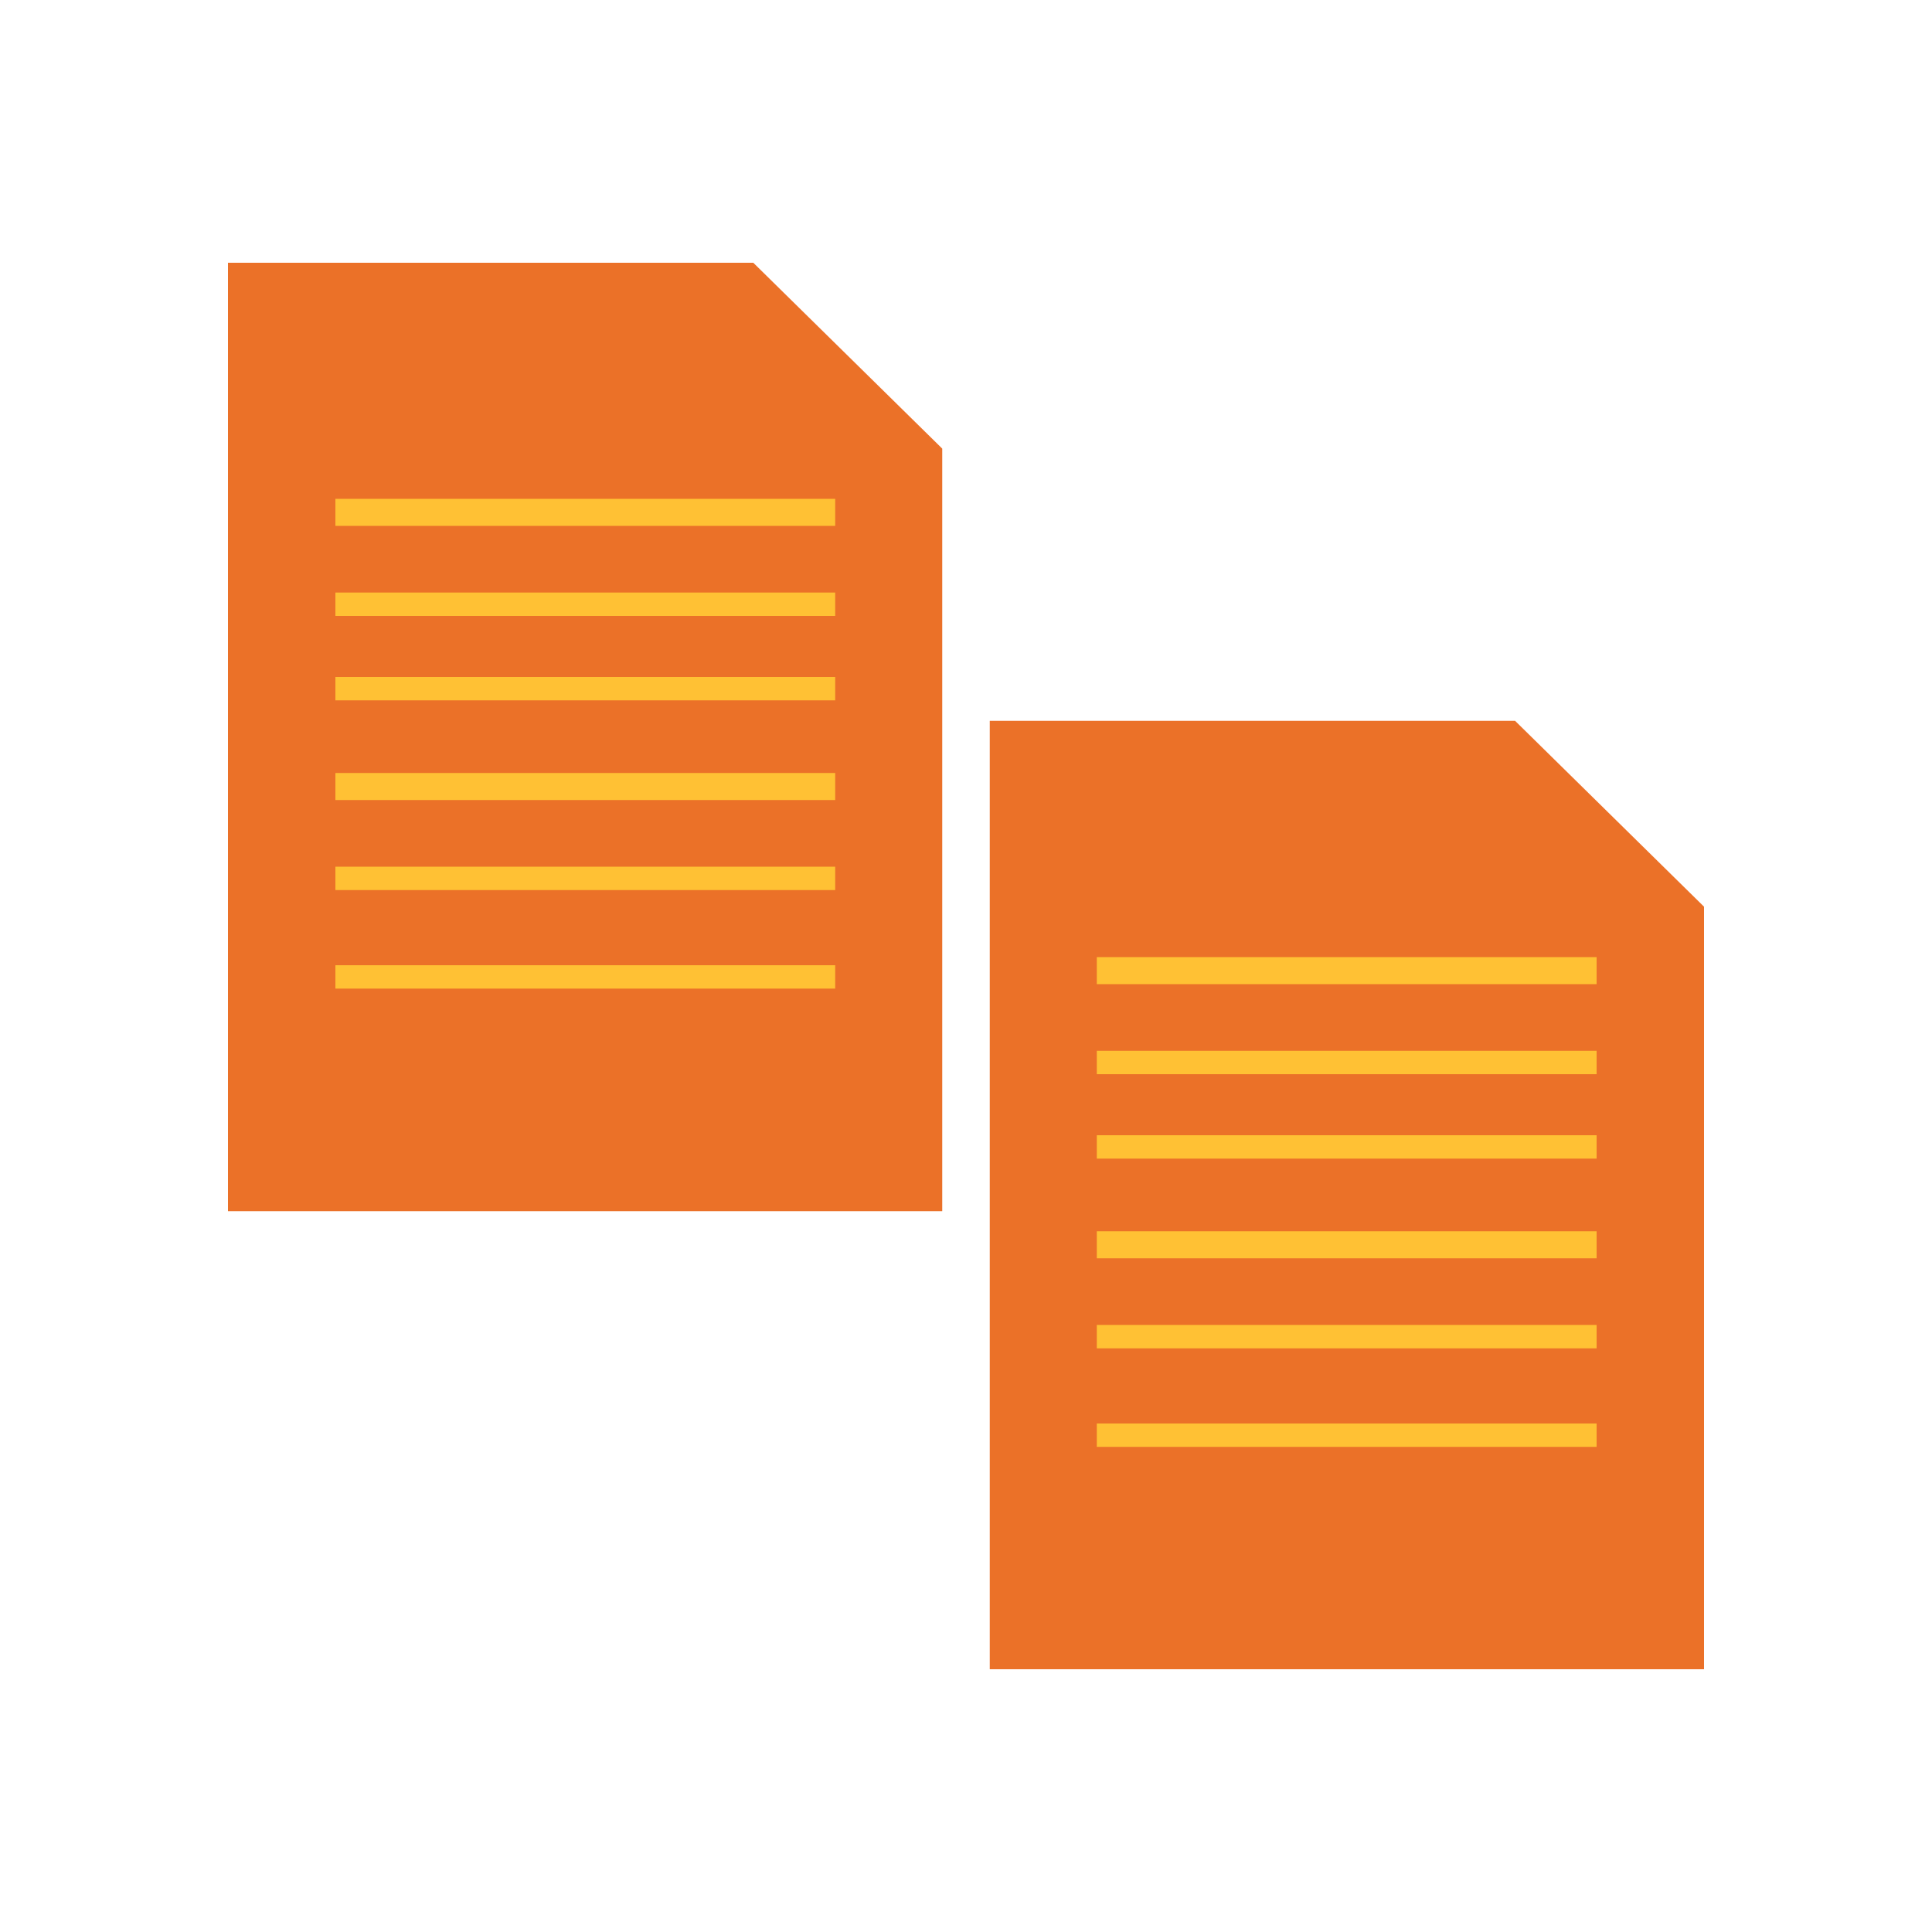
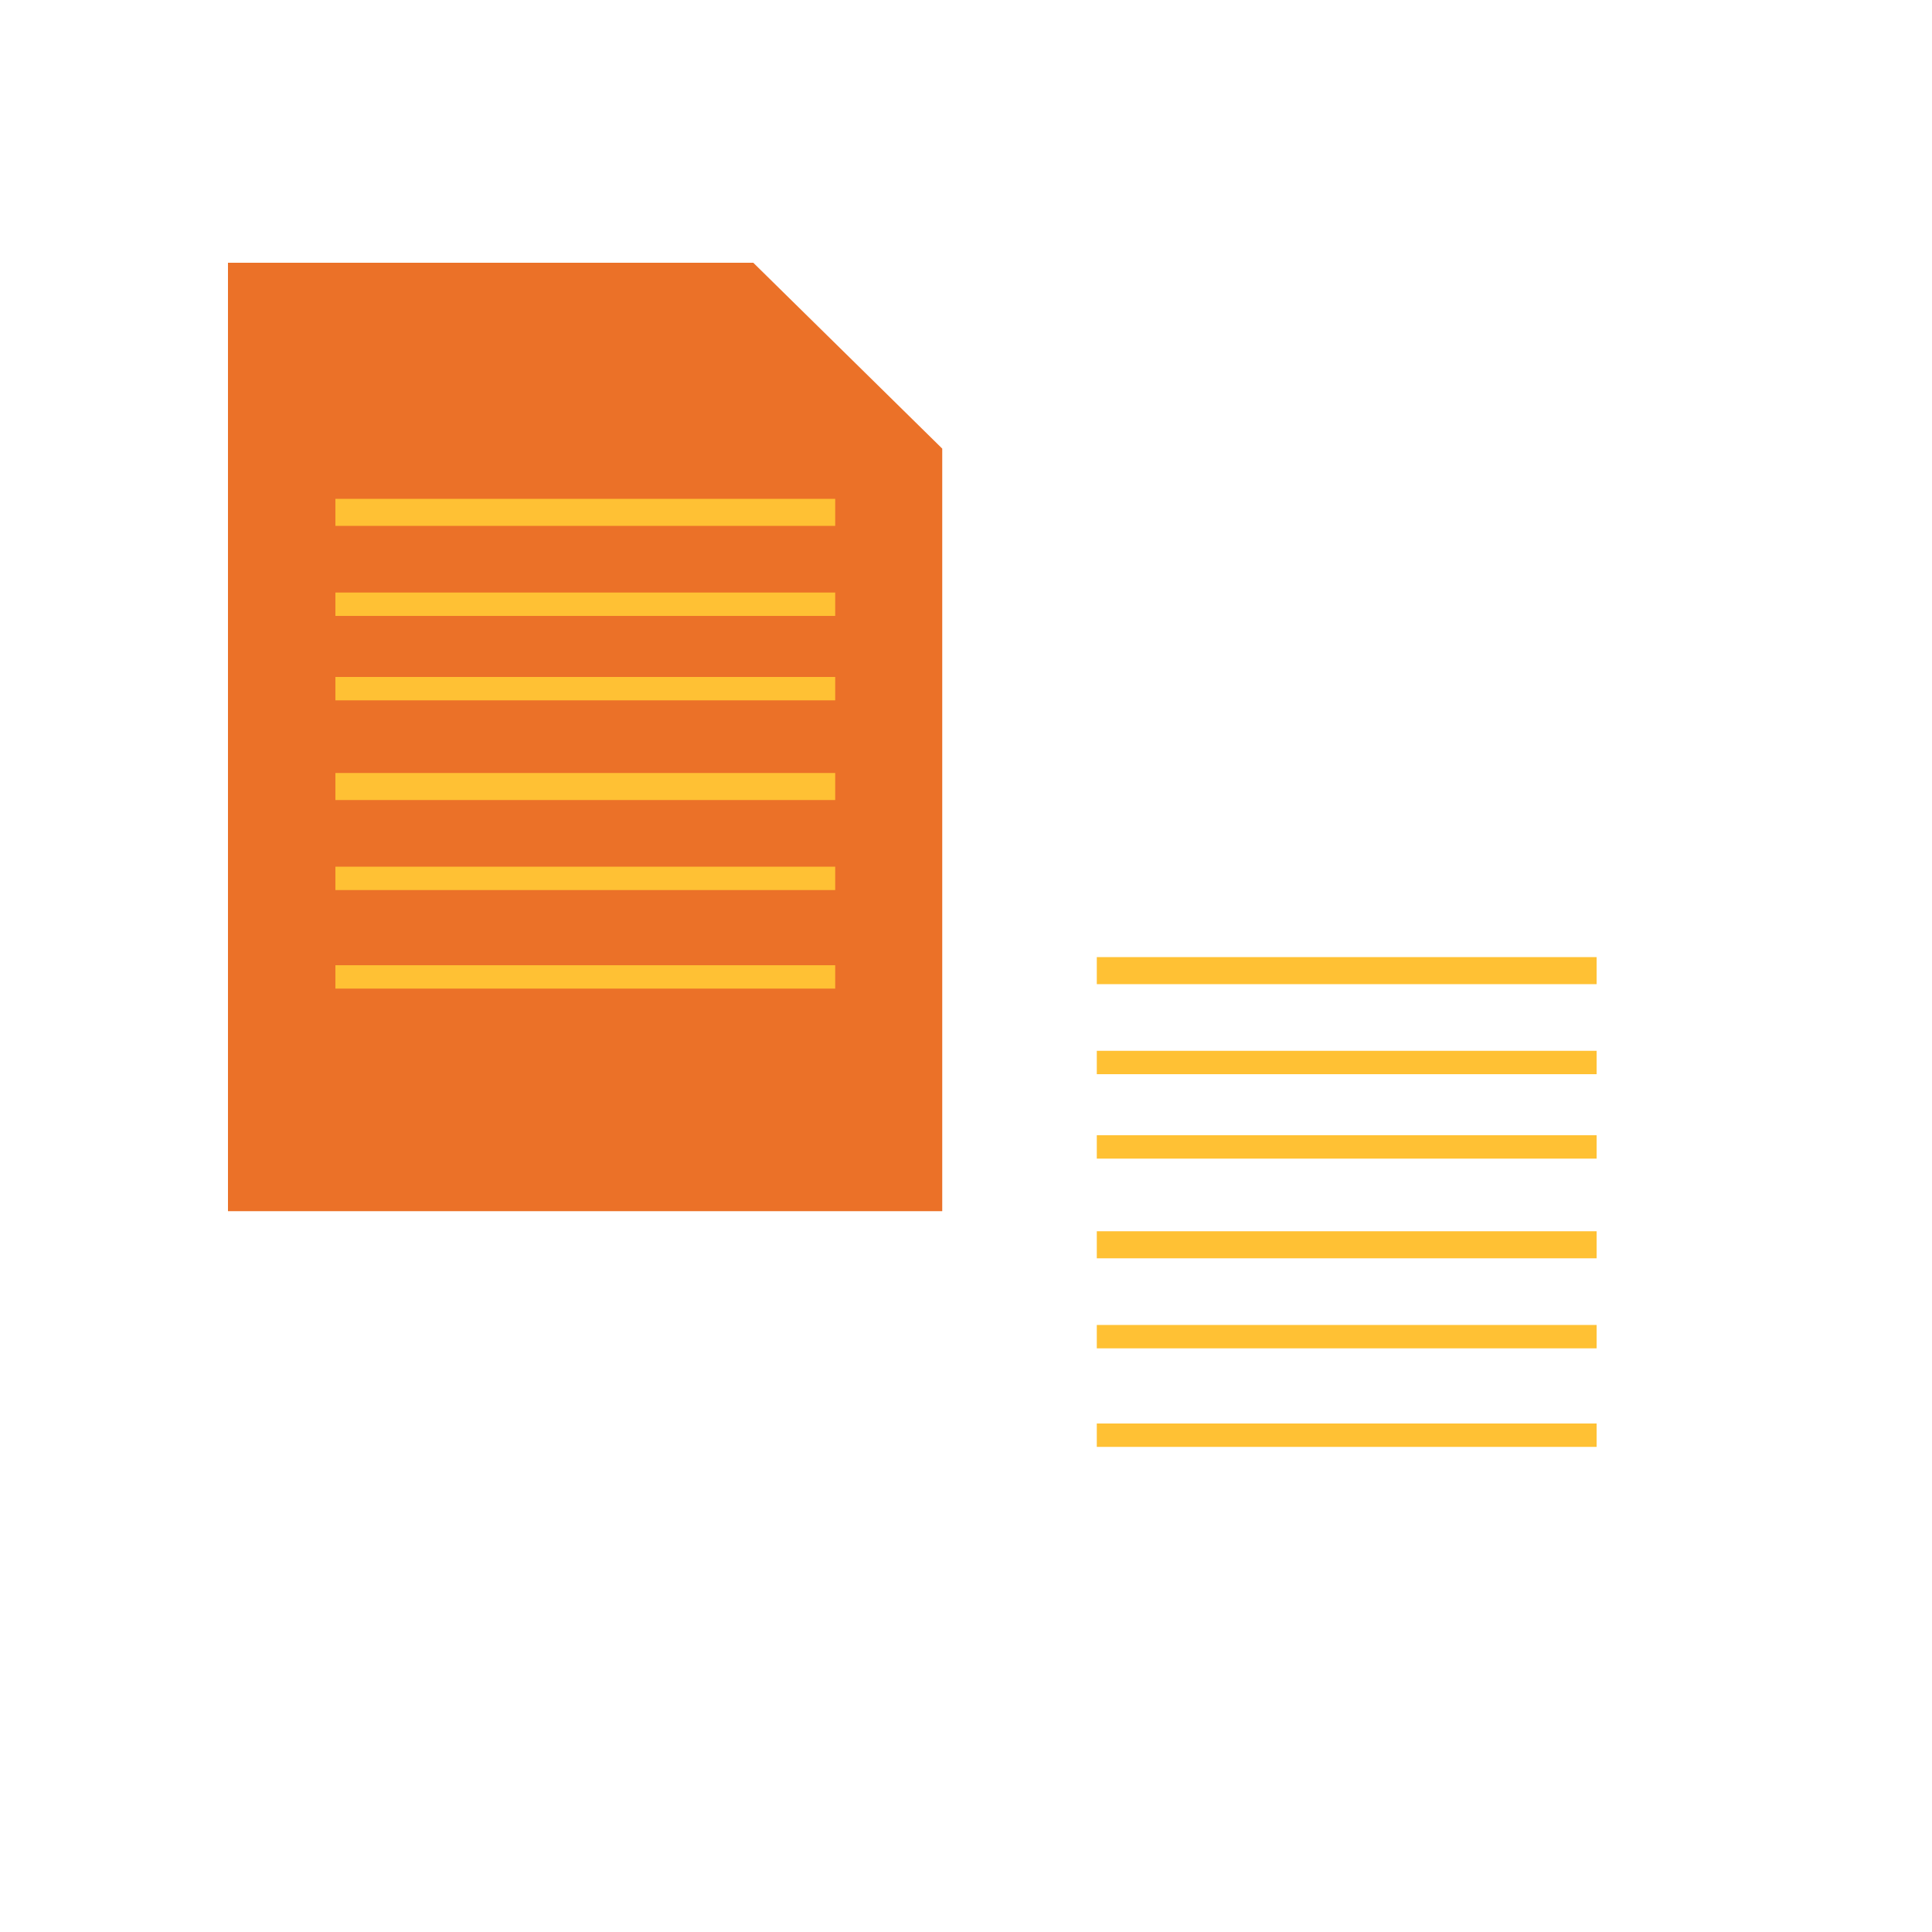
<svg xmlns="http://www.w3.org/2000/svg" id="data-replica" viewBox="0 0 100 100">
  <g>
    <path d="m38.99,13.6H11.8v49.09h36.97V23.22s-9.79-9.63-9.79-9.63Z" style="fill: #eb7128; fill-rule: evenodd; stroke-width: 0px;" />
    <g>
      <path d="m21.61,48.46h0Zm21.62-21.24h-25.87v-1.4h25.87v1.4Zm0,4.66h-25.87v-1.21h25.87v1.21Zm0,4.37h-25.87v-1.21h25.87v1.21Z" style="fill: #ffc134; fill-rule: evenodd; stroke-width: 0px;" />
      <path d="m21.61,43.19h0Zm21.62-1.78h-25.87v-1.4h25.87v1.4Zm0,4.66h-25.87v-1.21h25.87v1.21Zm0,5.1h-25.87v-1.21h25.87v1.21Z" style="fill: #ffc134; fill-rule: evenodd; stroke-width: 0px;" />
    </g>
  </g>
  <g>
-     <path d="m78.41,37.31h-27.18v49.09h36.97v-39.47s-9.79-9.63-9.79-9.63Z" style="fill: #eb7128; fill-rule: evenodd; stroke-width: 0px;" />
    <g>
      <path d="m61.02,72.18h0Zm21.62-21.24h-25.87v-1.4h25.87v1.4Zm0,4.66h-25.87v-1.21h25.87v1.21Zm0,4.37h-25.87v-1.21h25.87v1.21Z" style="fill: #ffc134; fill-rule: evenodd; stroke-width: 0px;" />
      <path d="m61.02,66.91h0Zm21.62-1.78h-25.87v-1.4h25.87v1.4Zm0,4.66h-25.87v-1.21h25.87v1.21Zm0,5.1h-25.87v-1.21h25.87v1.21Z" style="fill: #ffc134; fill-rule: evenodd; stroke-width: 0px;" />
    </g>
  </g>
</svg>